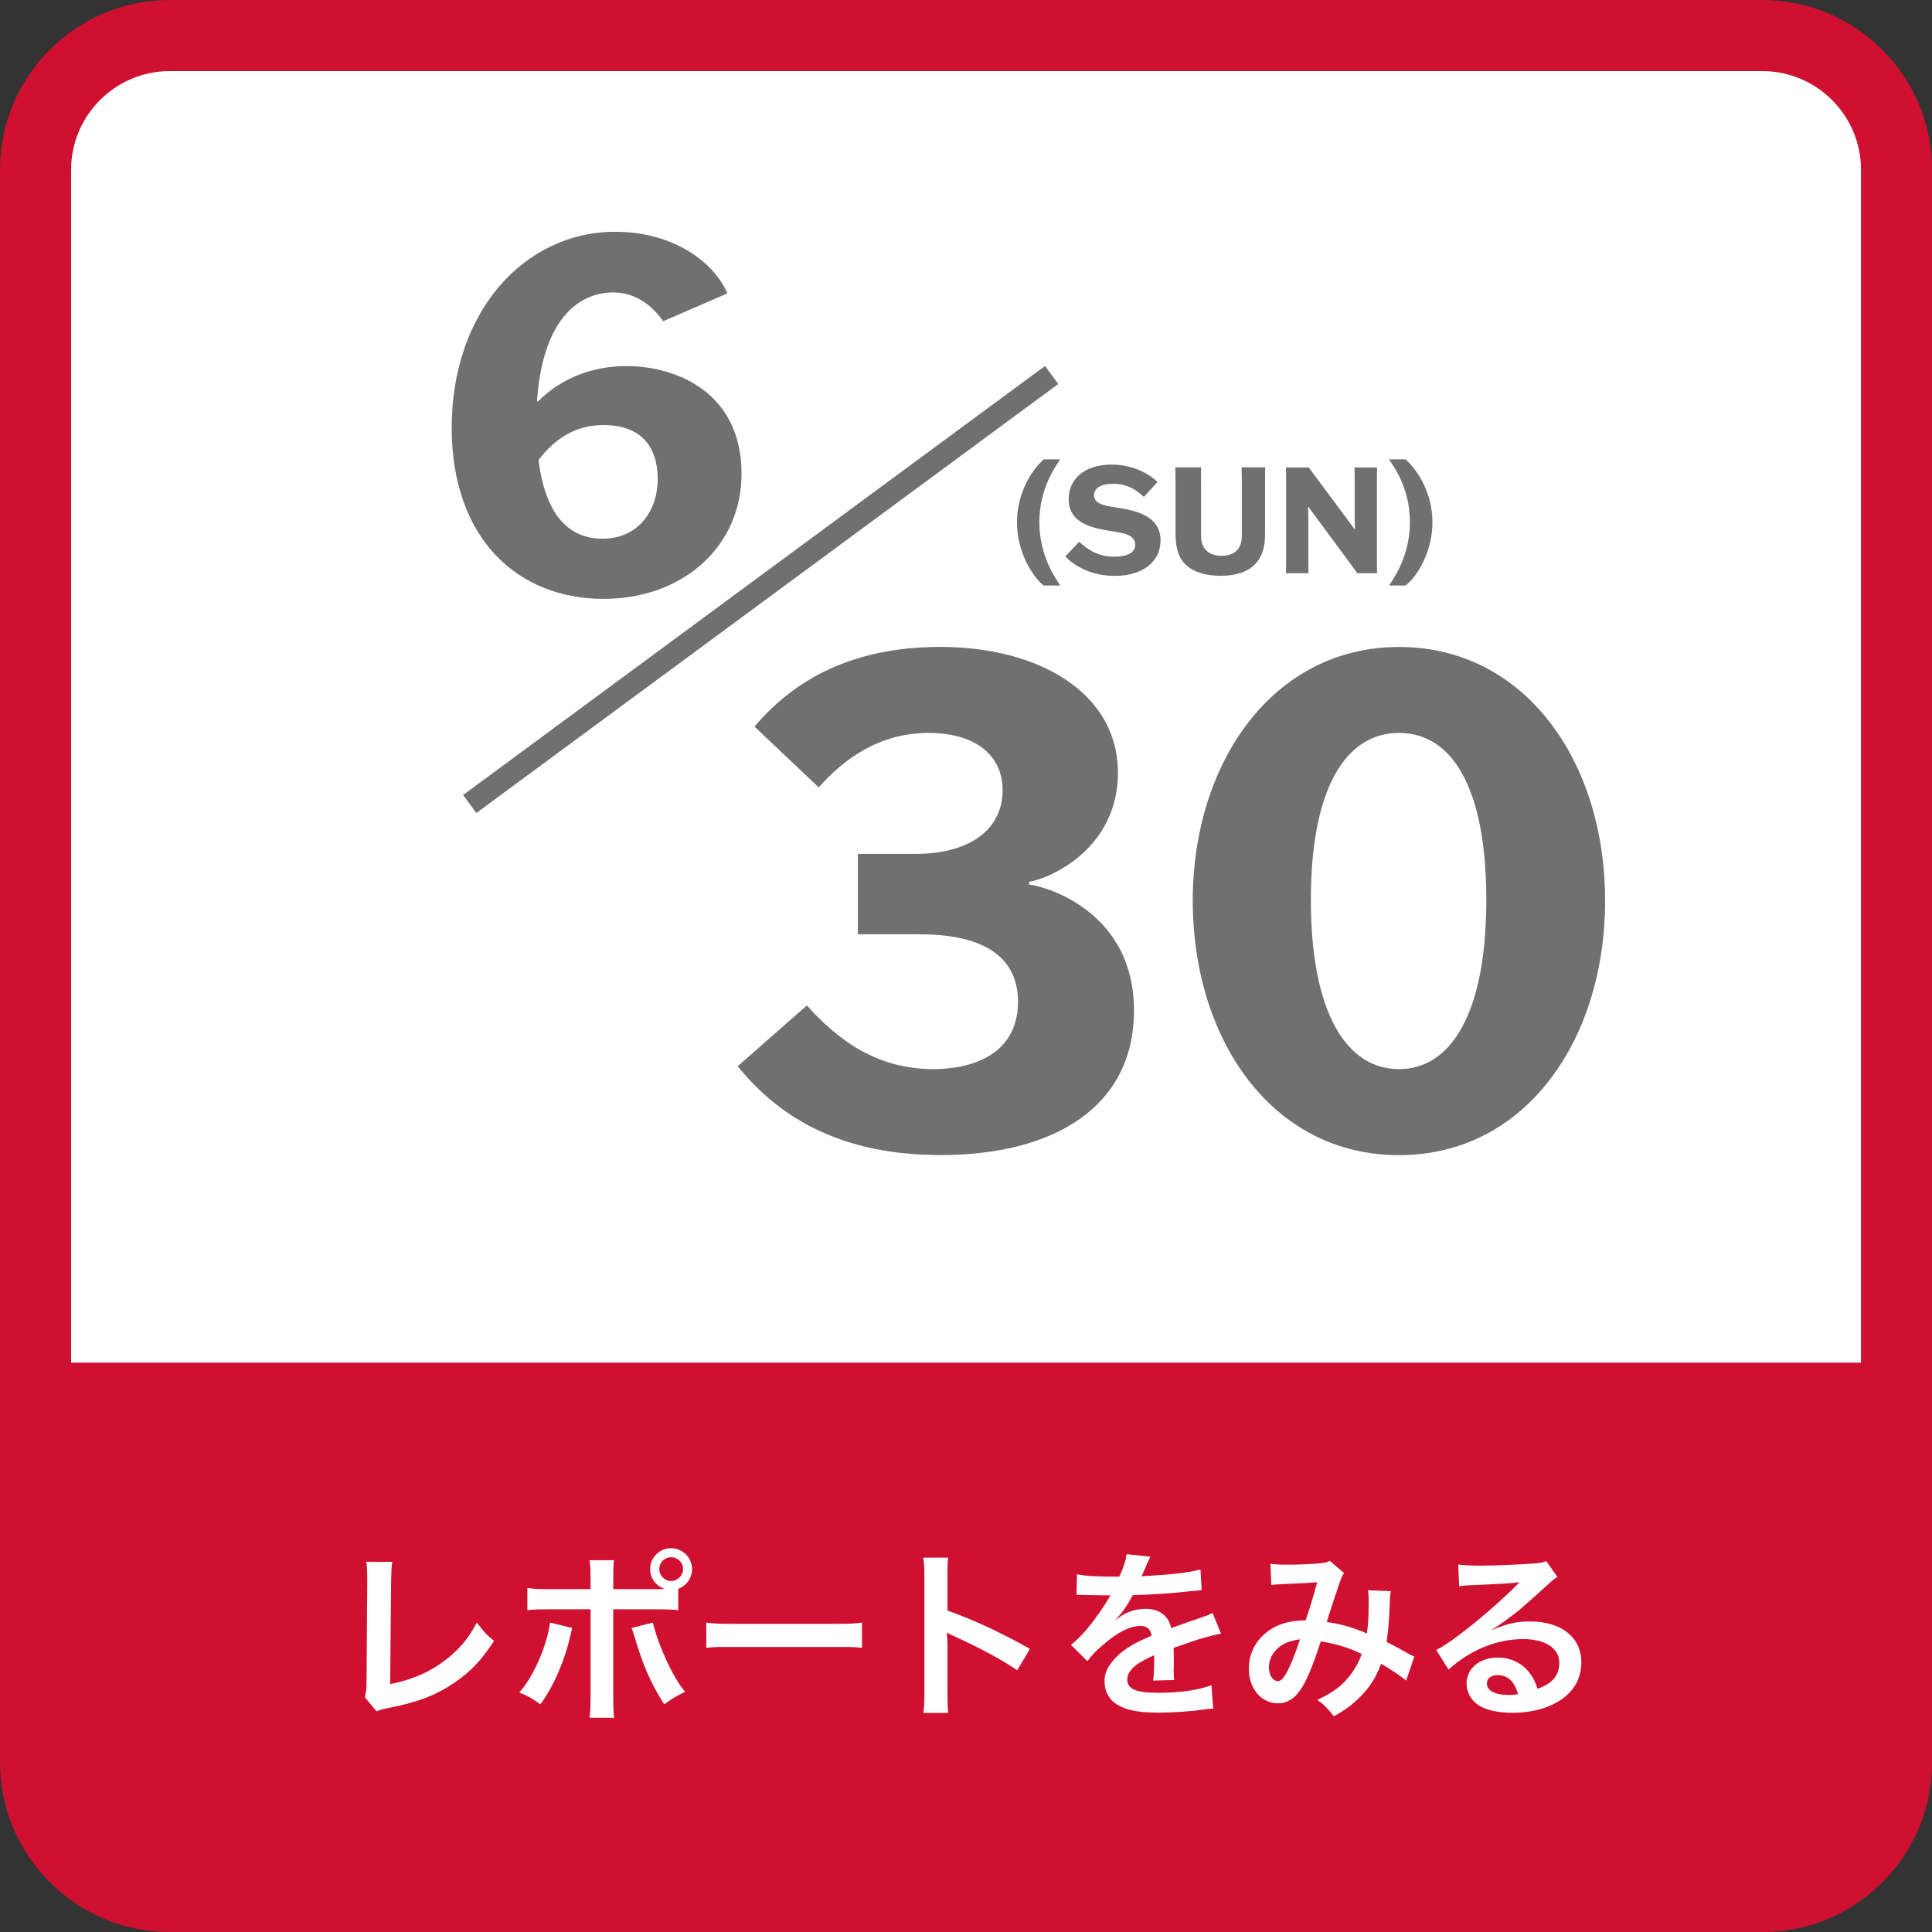
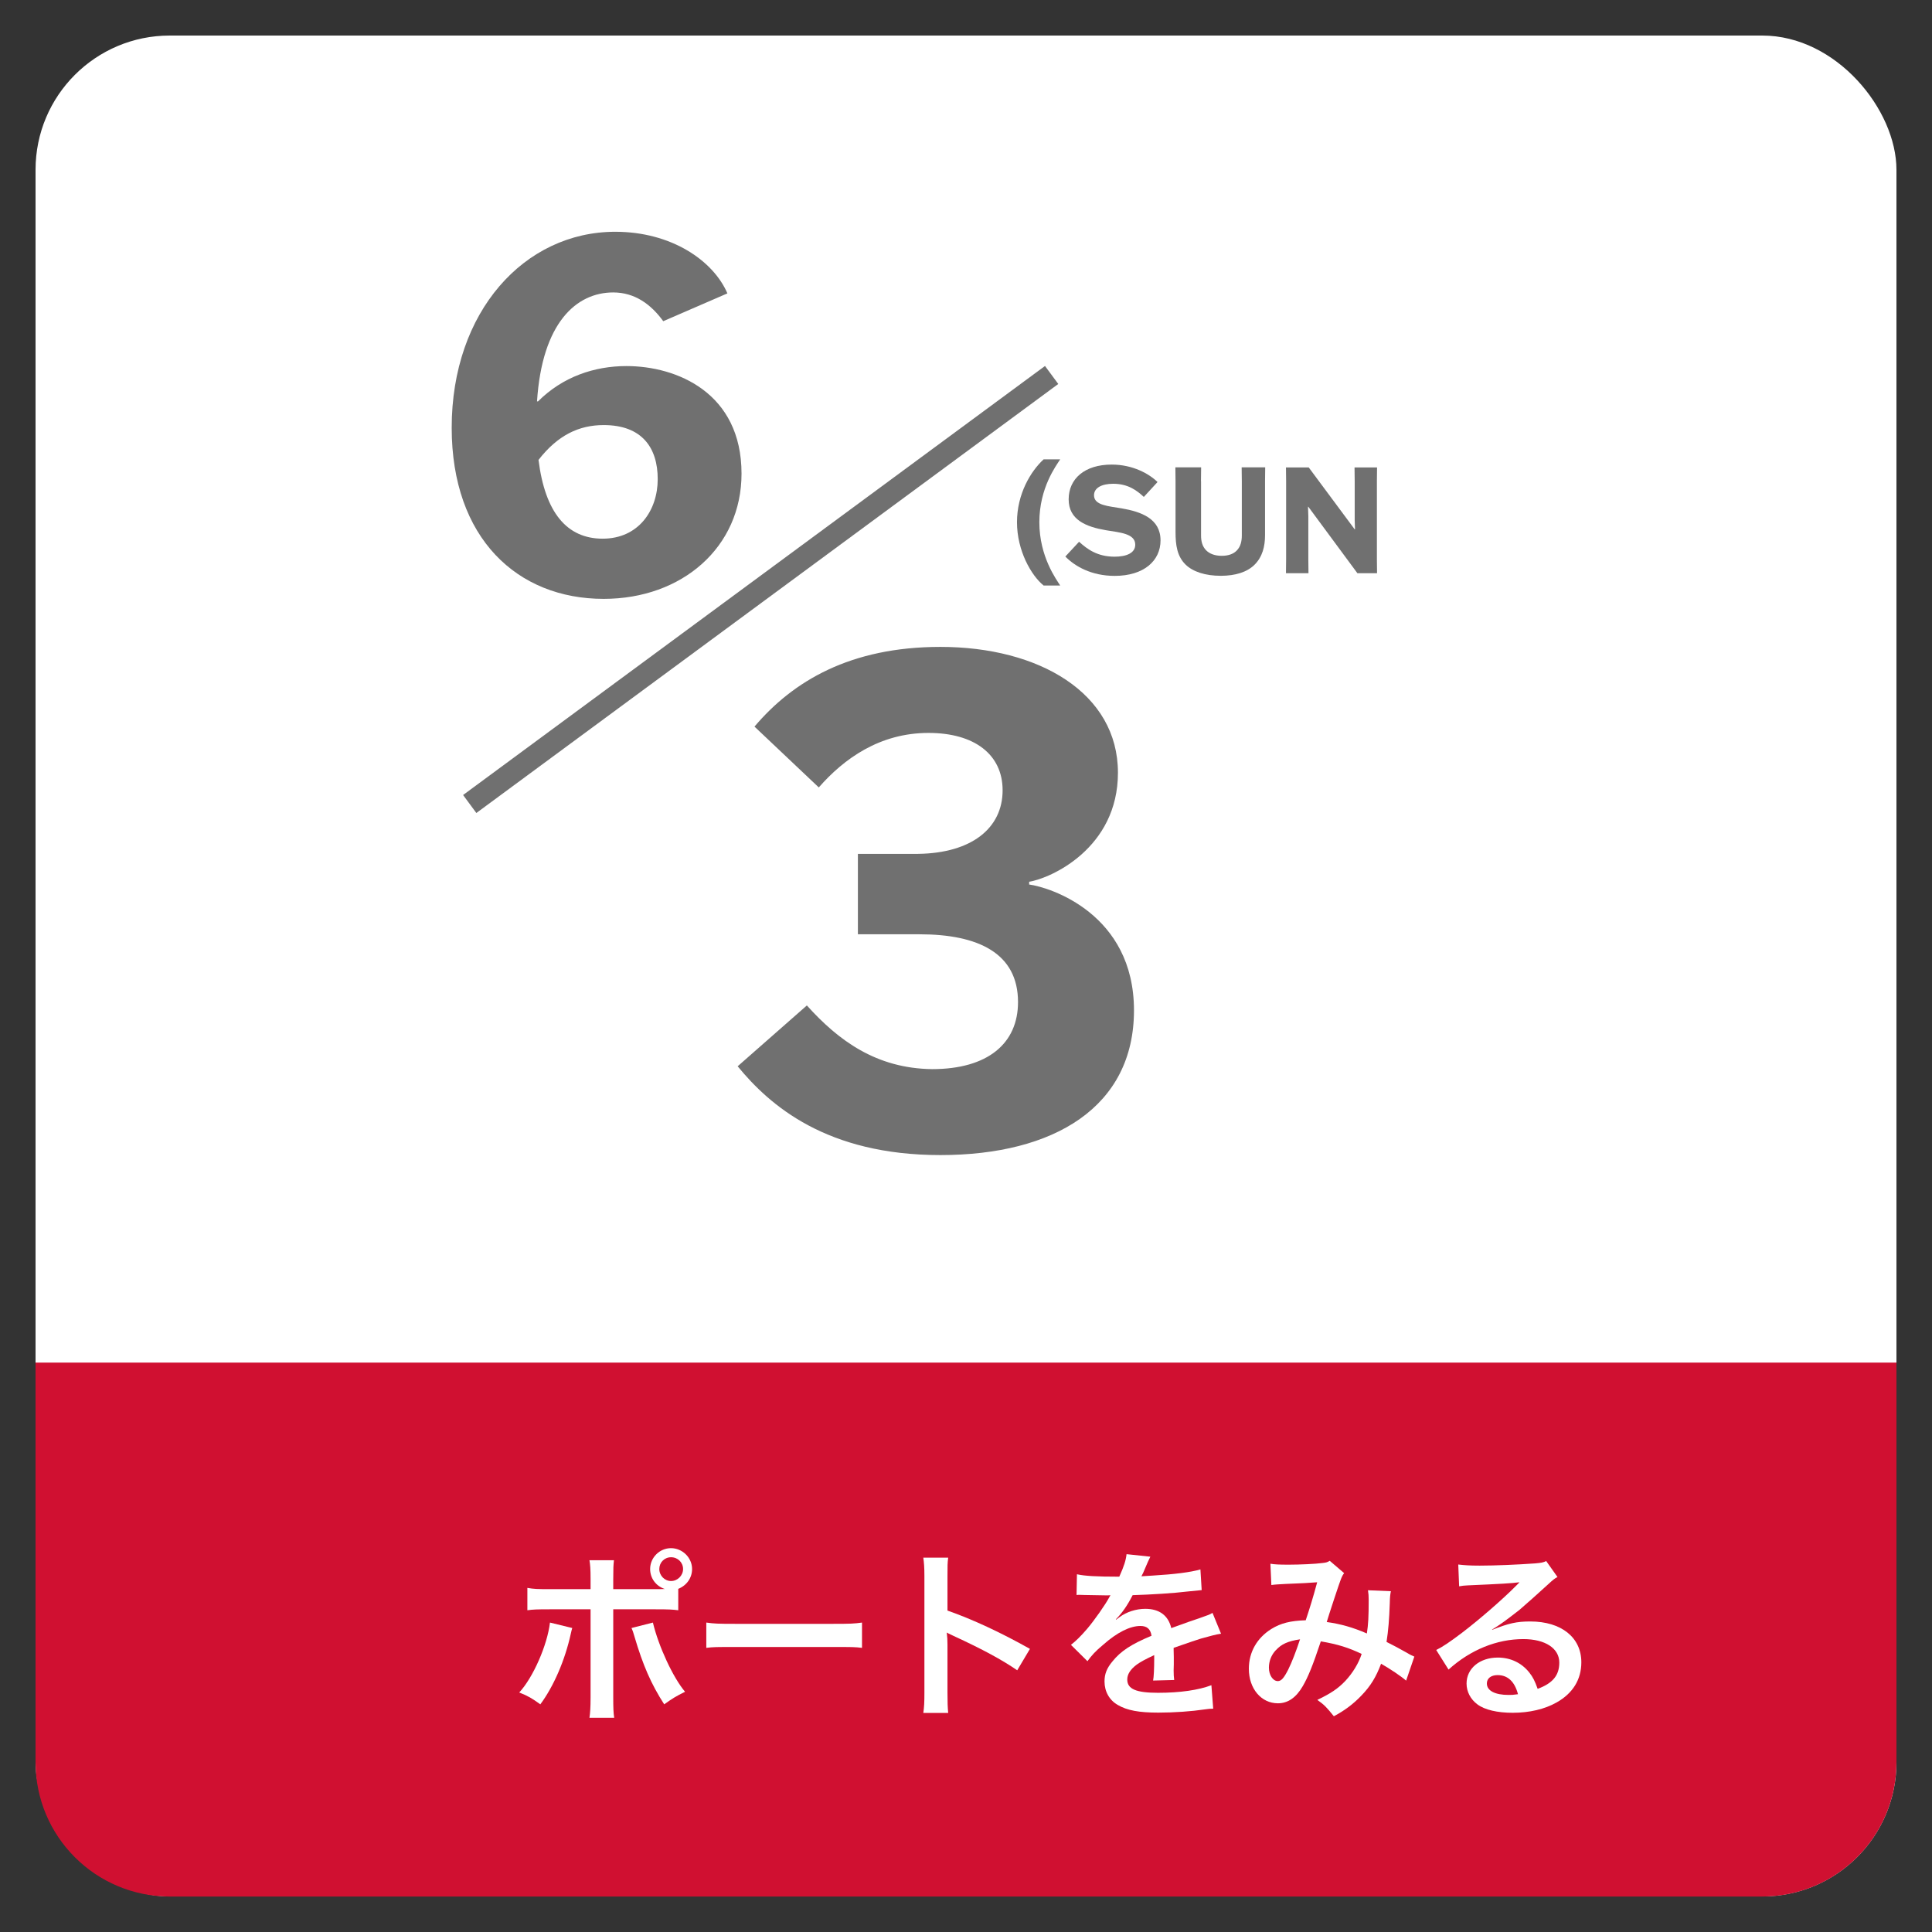
<svg xmlns="http://www.w3.org/2000/svg" id="b" viewBox="0 0 244.57 244.57">
  <rect x="0" y="0" width="244.57" height="244.57" fill="#333333" stroke="none" />
  <defs>
    <style>.d{fill:#d01031;}.d,.e,.f{stroke-width:0px;}.e{fill:#707070;}.f{fill:#fff;}</style>
  </defs>
  <g id="c">
    <rect class="f" x="4.5" y="4.5" width="235.57" height="235.57" rx="16.99" ry="16.99" />
-     <path class="d" d="M223.08,244.57H21.49c-11.85,0-21.49-9.64-21.49-21.49V21.49C0,9.64,9.64,0,21.49,0h201.6c11.85,0,21.49,9.64,21.49,21.49v201.6c0,11.85-9.64,21.49-21.49,21.49ZM21.49,9c-6.88,0-12.49,5.6-12.49,12.49v201.6c0,6.88,5.6,12.49,12.49,12.49h201.6c6.88,0,12.49-5.6,12.49-12.49V21.49c0-6.88-5.6-12.49-12.49-12.49H21.49Z" />
    <path class="e" d="M102.15,127.29c3.98,4.42,8.76,7.96,15.84,8.05,7.08,0,10.88-3.27,10.88-8.49,0-6.19-5.04-8.58-12.48-8.58h-7.79v-10.18h7.61c6.81-.09,10.71-3.27,10.71-8.05,0-4.51-3.54-7.26-9.38-7.26-6.19,0-10.71,3.27-13.89,6.9l-8.14-7.7c4.87-5.75,12.12-10.09,23.54-10.09,12.48,0,22.47,5.84,22.47,15.93,0,9.56-8.49,13.36-11.24,13.8v.35c2.65.35,13.27,3.72,13.27,15.93s-10.09,18.32-24.51,18.32-21.59-6.28-25.66-11.24l8.76-7.7Z" />
-     <path class="e" d="M203.19,114.02c0,17.52-10,32.21-26.1,32.21s-26.1-14.69-26.1-32.21,10.18-32.12,26.1-32.12,26.1,14.42,26.1,32.12ZM165.94,113.93c0,14.25,4.51,21.41,11.15,21.41s11.06-7.17,11.06-21.41-4.34-21.15-11.06-21.15-11.15,6.99-11.15,21.15Z" />
    <path class="e" d="M132.11,74.12c-1.57-1.27-3.37-4.42-3.37-8.01s1.74-6.46,3.37-7.96h2.1c-.51.8-2.64,3.59-2.64,7.96s2.17,7.26,2.64,8.01h-2.1Z" />
    <path class="e" d="M144.8,62.91c-.86-.8-1.98-1.67-3.88-1.67-1.44,0-2.43.51-2.43,1.46,0,1.29,1.87,1.37,3.48,1.65,2.51.43,4.94,1.31,4.94,4.06,0,2.57-2.1,4.49-5.8,4.49-2.98,0-5.07-1.24-6.25-2.45l1.74-1.87c1.01.92,2.3,1.89,4.49,1.89,1.52,0,2.62-.47,2.62-1.52,0-1.42-1.97-1.54-3.71-1.83-2.51-.43-4.72-1.31-4.72-3.91s2.02-4.4,5.45-4.4c2.68,0,4.76,1.18,5.8,2.21l-1.74,1.89Z" />
    <path class="e" d="M152.04,60.93v6.85c0,.77.17,1.4.65,1.89.43.43,1.09.69,1.97.69s1.5-.26,1.89-.66c.49-.49.65-1.16.65-1.91v-6.87l-.02-1.76h2.98l-.02,1.76v6.83c0,1.4-.32,2.75-1.35,3.76-.92.9-2.38,1.38-4.25,1.38-1.98,0-3.52-.52-4.44-1.4-1.1-1.07-1.29-2.49-1.29-4.17v-6.4l-.02-1.76h3.26l-.02,1.76Z" />
    <path class="e" d="M171.47,59.17h2.85l-.02,1.76v9.87l.02,1.76h-2.49l-6.21-8.41h-.04l.04,1.18v5.47l.02,1.76h-2.85l.02-1.76v-9.87l-.02-1.76h2.88l5.82,7.84h.04l-.04-1.18v-4.91l-.02-1.76Z" />
-     <path class="e" d="M175.84,74.12c.47-.75,2.64-3.61,2.64-8.01s-2.12-7.15-2.64-7.96h2.1c1.63,1.5,3.39,4.36,3.39,7.96s-1.8,6.74-3.39,8.01h-2.1Z" />
    <path class="e" d="M67.98,50.81h.13c3.13-3.13,7.16-4.47,11.19-4.47,6.39,0,14.57,3.39,14.57,13.62,0,9.33-7.54,15.85-17.45,15.85-10.93,0-19.24-7.67-19.24-21.67,0-14.7,9.21-24.8,20.71-24.8,7.09,0,12.4,3.64,14.19,7.8l-8.12,3.52c-1.53-2.11-3.58-3.64-6.33-3.64-4.67,0-9.01,3.83-9.65,13.81ZM68.17,58.22c.83,6.65,3.58,9.97,8.12,9.97s6.97-3.58,6.97-7.54-1.98-6.84-6.84-6.84c-3.13,0-5.82,1.28-8.25,4.41Z" />
    <rect class="e" x="50.53" y="73.22" width="91.52" height="2.83" transform="translate(-25.5 71.69) rotate(-36.4)" />
    <path class="d" d="M240.07,172.49v50.6c0,9.38-7.6,16.99-16.99,16.99H21.49c-9.38,0-16.99-7.6-16.99-16.99v-50.6h235.57Z" />
-     <path class="f" d="M49.65,197.74c-.09.62-.12,1.2-.14,2.32l-.12,13.13c2.39-.46,4.55-1.33,6.28-2.53,2.12-1.45,3.54-3.04,4.69-5.27.9,1.2,1.2,1.52,2.18,2.34-1.59,2.44-3.06,3.98-5.13,5.36-2.3,1.54-4.65,2.44-8.37,3.15-.62.12-.9.21-1.38.39l-1.47-1.77c.16-.62.21-1.04.21-2.37l.09-12.42q0-1.61-.12-2.37l3.27.02Z" />
    <path class="f" d="M72.44,206.09c-.05.14-.07.28-.09.32,0,.05-.05.18-.09.39-.74,3.38-2.18,6.69-3.86,8.95-1.08-.78-1.56-1.06-2.67-1.5,1.77-1.91,3.56-6.02,3.89-8.85l2.83.69ZM82.9,201.17c.48,0,.71,0,1.26-.02-1.13-.37-1.86-1.36-1.86-2.53,0-1.45,1.2-2.64,2.64-2.64s2.67,1.2,2.67,2.64c0,1.13-.69,2.09-1.75,2.51v2.71c-.76-.09-1.1-.12-2.92-.12h-5.31v11.15c0,1.26.02,1.95.12,2.58h-3.13c.09-.62.14-1.31.14-2.6v-11.13h-5.1c-1.79,0-2.14.02-2.9.12v-2.83c.8.14,1.24.16,2.94.16h5.06v-1.29c0-1.31-.05-1.82-.14-2.37h3.1c-.07.62-.09.97-.09,2.44v1.22h5.27ZM82.65,205.4c.71,2.99,2.55,6.97,4.07,8.76-1.17.58-1.61.85-2.64,1.59-1.66-2.58-2.69-4.94-3.77-8.6-.18-.62-.21-.71-.37-1.06l2.71-.69ZM83.46,198.62c0,.83.67,1.52,1.49,1.52s1.52-.69,1.52-1.52-.67-1.49-1.52-1.49-1.49.67-1.49,1.49Z" />
    <path class="f" d="M89.42,205.4c1.01.14,1.45.16,3.72.16h12.26c2.28,0,2.71-.02,3.72-.16v3.2c-.92-.11-1.17-.11-3.75-.11h-12.21c-2.58,0-2.83,0-3.75.11v-3.2Z" />
    <path class="f" d="M116.88,216.85c.11-.74.14-1.36.14-2.58v-14.74c0-1.13-.05-1.72-.14-2.35h3.15c-.09.69-.09.99-.09,2.42v4.28c3.15,1.1,6.76,2.78,10.44,4.85l-1.61,2.71c-1.91-1.31-4.3-2.62-8.14-4.39-.53-.25-.6-.28-.78-.39.07.64.09.92.09,1.56v6.07c0,1.2.02,1.79.09,2.55h-3.15Z" />
    <path class="f" d="M136.36,199.29c.94.21,2.41.3,5.33.3.62-1.38.83-2.07.92-2.85l3.01.32q-.14.23-.92,2.07c-.12.25-.16.32-.21.41q.18-.02,1.45-.09c2.67-.16,4.76-.41,6.02-.78l.16,2.62q-.64.05-1.82.18c-1.68.21-4.6.39-6.92.46-.67,1.31-1.31,2.23-2.12,3.06l.02.05q.16-.12.46-.34c.85-.64,2.07-1.04,3.24-1.04,1.79,0,2.92.85,3.29,2.44,1.77-.64,2.94-1.06,3.52-1.24,1.24-.44,1.33-.46,1.7-.69l1.08,2.64c-.64.09-1.33.28-2.55.62-.32.09-1.47.48-3.45,1.17v.25q.02.6.02.92v.92c-.02.39-.02.6-.02.76,0,.51.02.83.07,1.22l-2.67.07c.09-.41.14-1.59.14-2.67v-.55c-1.13.53-1.72.85-2.21,1.2-.8.6-1.2,1.22-1.2,1.89,0,1.2,1.1,1.68,3.89,1.68s5.13-.34,6.76-.96l.23,2.97c-.39,0-.51.02-1.06.09-1.66.25-3.86.41-5.89.41-2.44,0-3.96-.28-5.13-.97-1.06-.6-1.68-1.7-1.68-2.97,0-.94.28-1.68,1.01-2.55,1.04-1.29,2.35-2.16,4.94-3.24-.12-.85-.58-1.24-1.4-1.24-1.33,0-2.94.81-4.71,2.37-.97.8-1.49,1.38-2,2.09l-2.09-2.07c.6-.46,1.26-1.1,2.07-2.05.9-1.06,2.3-3.06,2.76-3.93q.09-.18.18-.3c-.09,0-.39.02-.39.02-.37,0-2.39-.05-2.9-.05q-.44-.02-.64-.02c-.07,0-.21,0-.37.02l.05-2.62Z" />
    <path class="f" d="M160.81,197.95c.53.09,1.1.12,2.32.12,1.38,0,3.43-.09,4.28-.21.46-.05.62-.09.92-.28l1.82,1.56c-.21.28-.32.53-.48.97-.12.28-1.52,4.51-1.72,5.22,1.79.25,3.33.69,5.08,1.45.18-1.17.23-2.12.23-4.25,0-.51-.02-.76-.09-1.22l2.9.12c-.09.48-.12.67-.14,1.54-.07,2.02-.18,3.4-.41,4.88.74.37,1.75.9,2.46,1.31.62.37.71.39,1.06.55l-1.04,3.04c-.67-.58-2-1.47-3.17-2.14-.64,1.7-1.33,2.83-2.51,4.05-1.01,1.06-2.16,1.91-3.47,2.6-.97-1.2-1.2-1.43-2.09-2.07,1.72-.83,2.62-1.43,3.56-2.42.92-.99,1.68-2.23,2.05-3.4-1.63-.78-2.99-1.22-5.17-1.59-1.01,3.04-1.61,4.51-2.28,5.66-.85,1.47-1.89,2.18-3.15,2.18-2.12,0-3.68-1.86-3.68-4.37,0-2.12,1.04-3.91,2.85-5.04,1.2-.74,2.42-1.04,4.35-1.1.6-1.82.87-2.69,1.45-4.81-1.17.09-1.72.12-3.98.21-.94.05-1.36.07-1.82.14l-.12-2.69ZM161.5,208.9c-.58.62-.87,1.4-.87,2.21,0,.94.51,1.7,1.13,1.7.44,0,.78-.41,1.31-1.45.46-.92,1.01-2.35,1.5-3.84-1.54.23-2.35.6-3.06,1.38Z" />
    <path class="f" d="M188.89,206.32c2.09-.83,3.1-1.06,4.83-1.06,3.93,0,6.46,2.02,6.46,5.17,0,2.18-1.08,3.93-3.13,5.08-1.49.85-3.45,1.31-5.56,1.31-1.93,0-3.54-.37-4.46-1.06-.87-.64-1.38-1.61-1.38-2.64,0-1.91,1.66-3.29,3.96-3.29,1.61,0,3.01.67,3.98,1.89.46.58.71,1.08,1.06,2.07,1.91-.71,2.74-1.7,2.74-3.33,0-1.79-1.77-2.97-4.55-2.97-3.36,0-6.71,1.36-9.47,3.86l-1.56-2.48c.8-.39,1.72-1.01,3.24-2.16,2.14-1.63,5.13-4.21,6.88-5.98.05-.05.28-.28.41-.41l-.02-.02c-.87.12-2.35.21-6.51.39-.51.02-.67.05-1.1.12l-.11-2.76c.78.09,1.45.14,2.71.14,1.96,0,4.76-.12,6.99-.28.8-.07,1.06-.11,1.43-.3l1.43,2.02c-.39.21-.55.34-1.2.94-1.15,1.06-2.83,2.55-3.61,3.22-.41.34-2.07,1.59-2.53,1.89q-.58.39-.94.6l.05.05ZM189.58,212.05c-.83,0-1.36.41-1.36,1.06,0,.92,1.04,1.45,2.74,1.45.44,0,.55,0,1.2-.09-.41-1.59-1.29-2.42-2.58-2.42Z" />
  </g>
</svg>